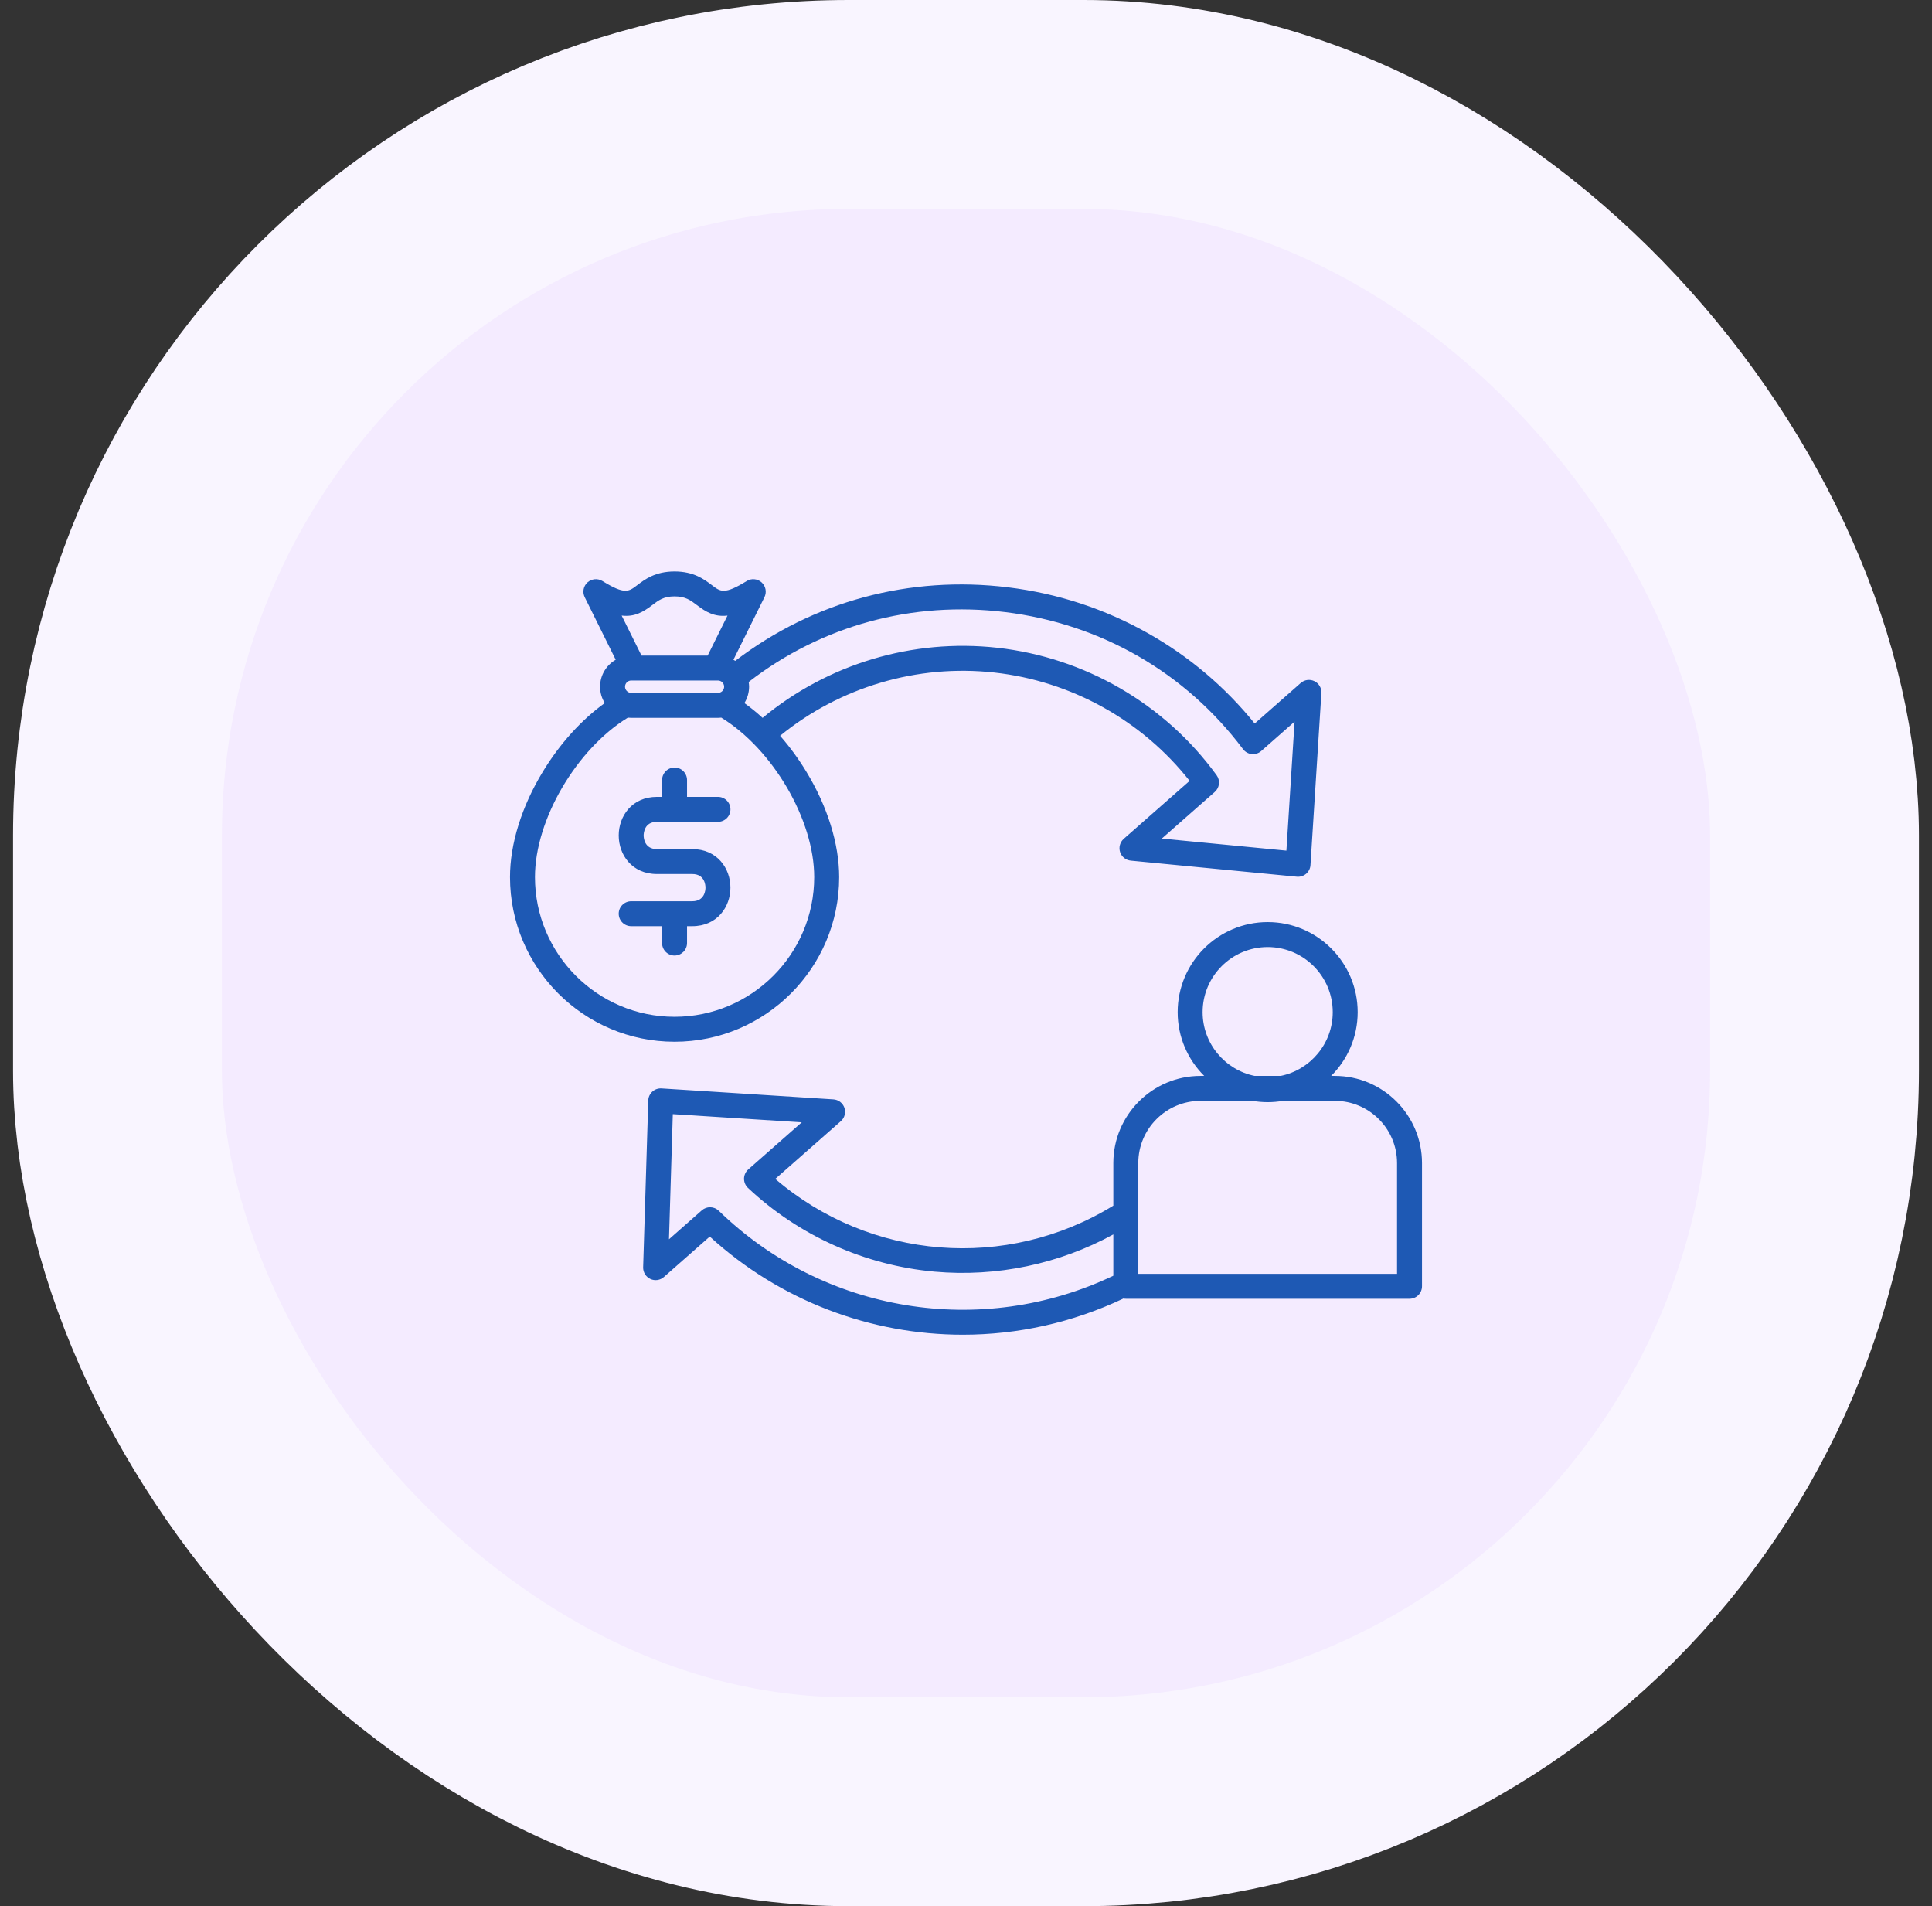
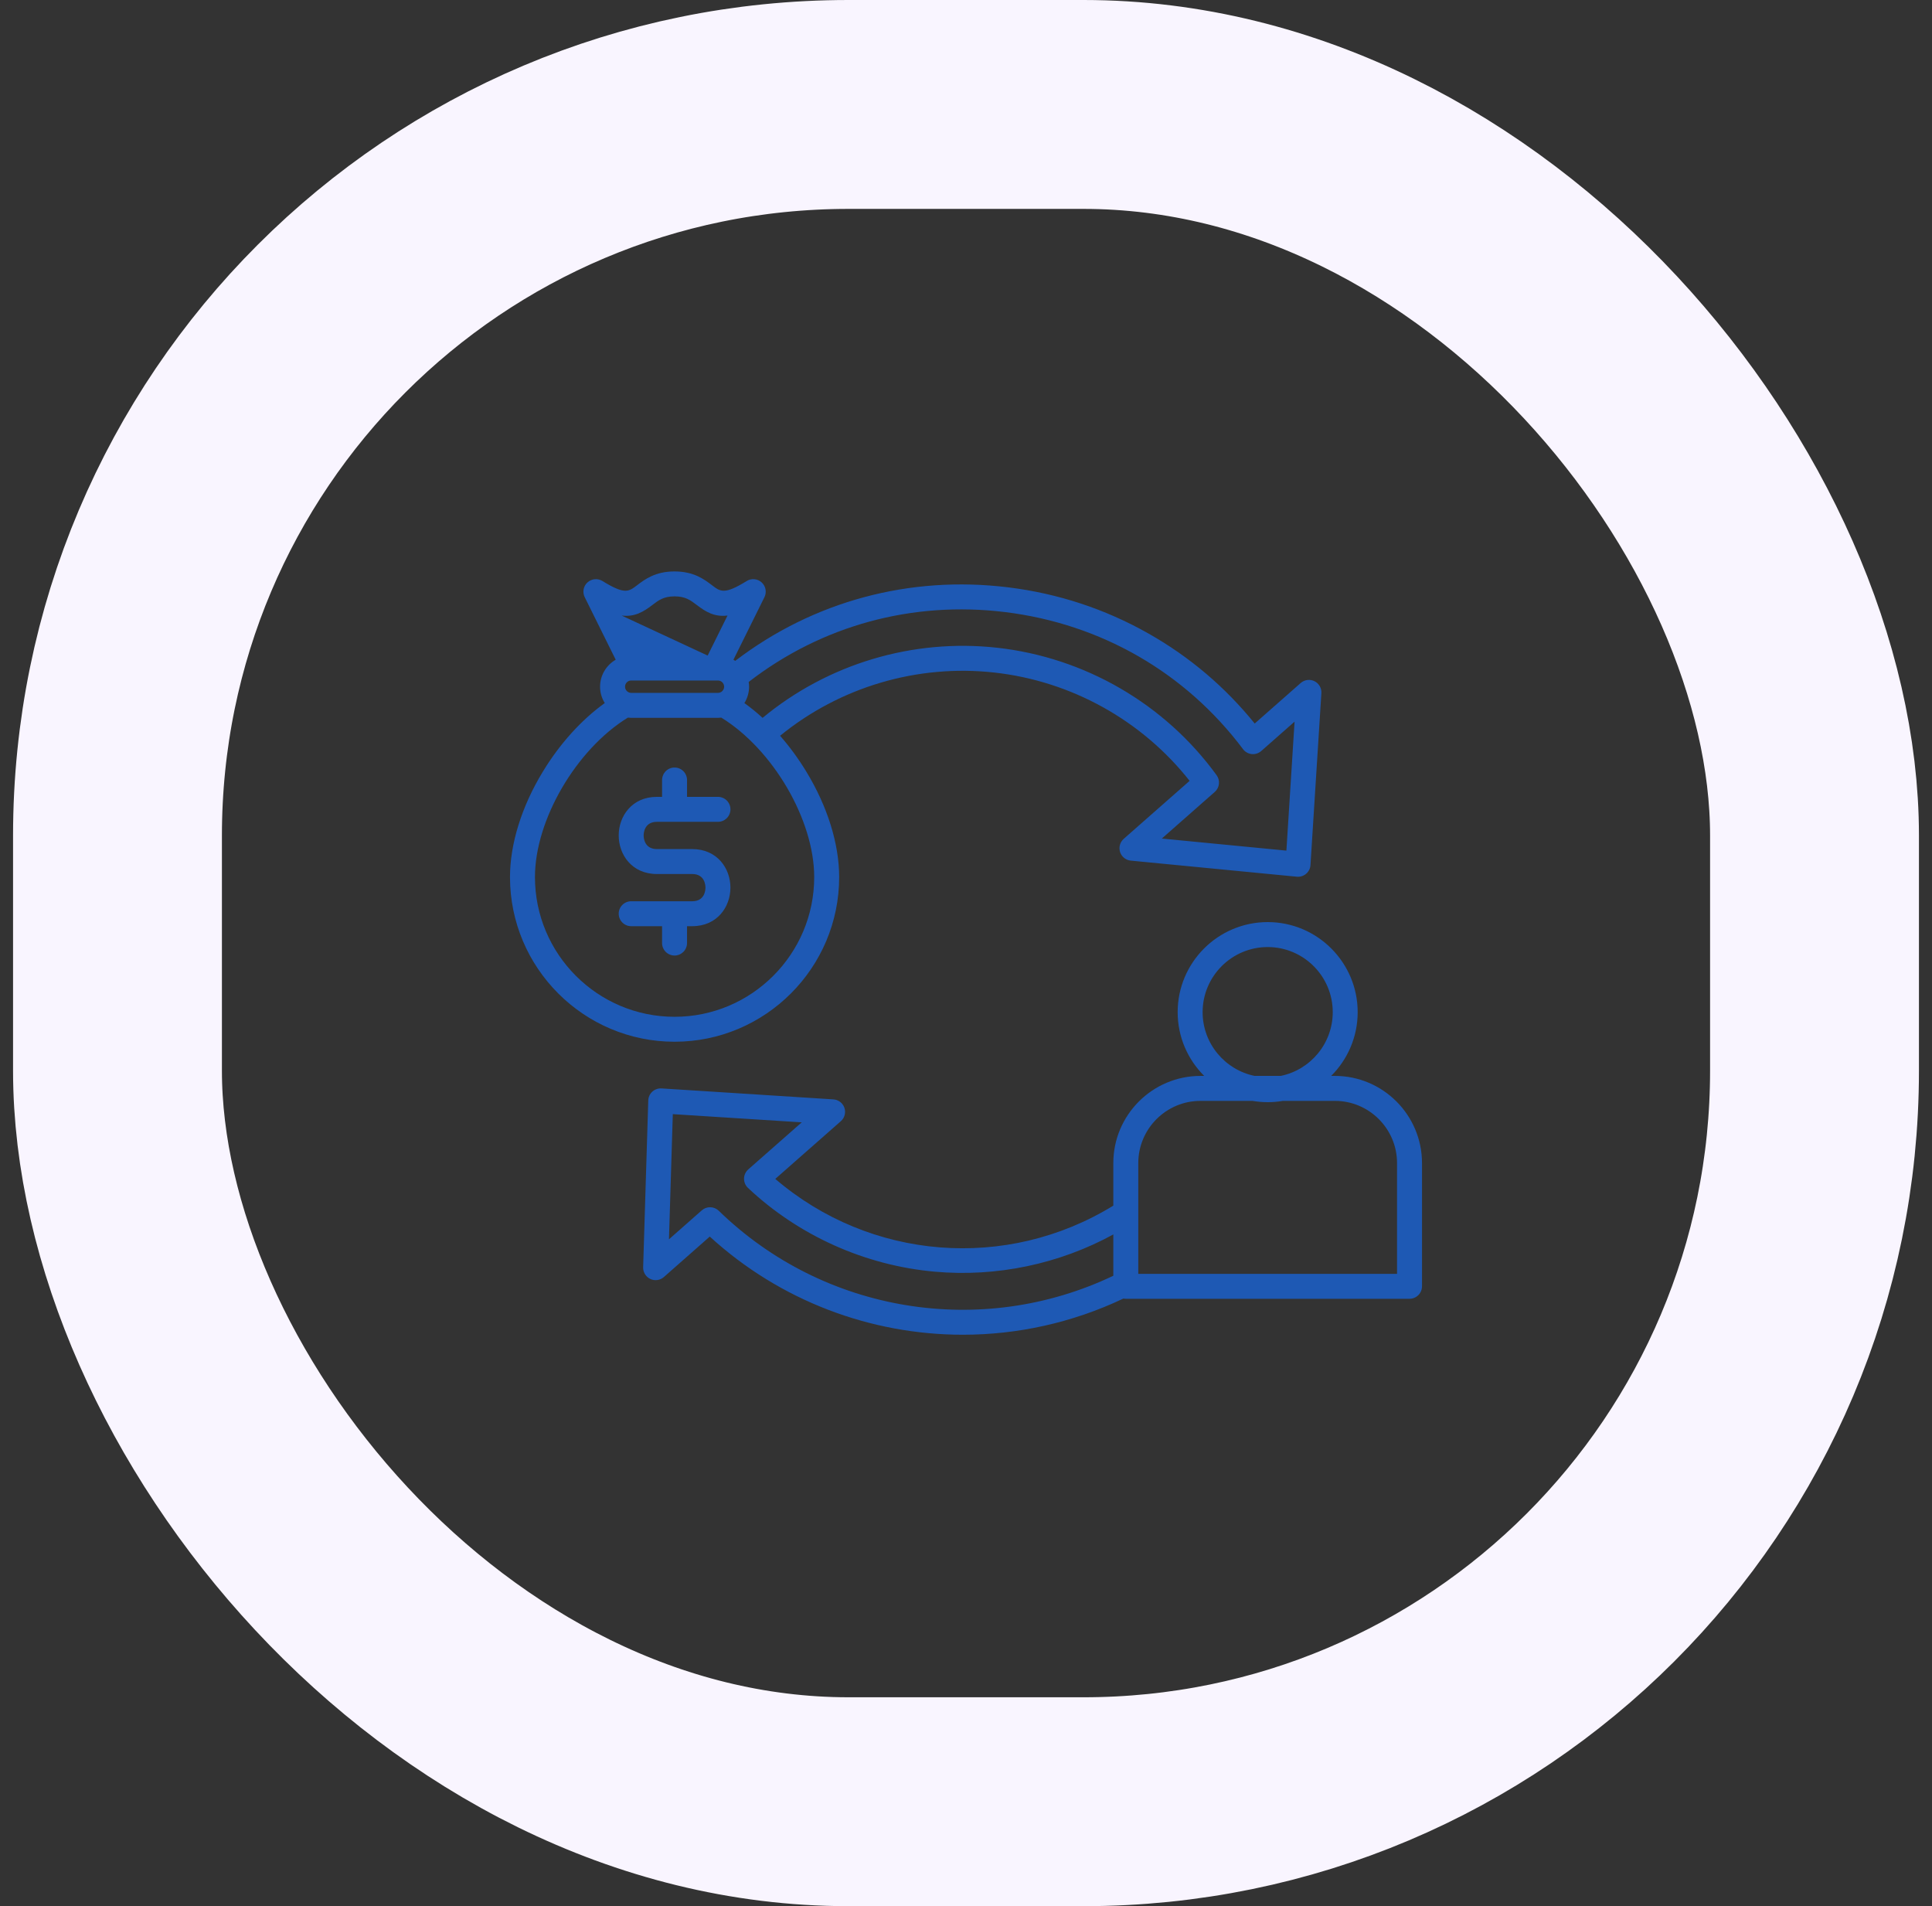
<svg xmlns="http://www.w3.org/2000/svg" width="74" height="73" viewBox="0 0 74 73" fill="none">
  <rect x="0" y="0" width="74" height="73" fill="#333333" stroke="none" />
-   <rect x="4.5" y="4" width="65" height="65" rx="28" fill="#F4EBFF" />
  <rect x="4.5" y="4" width="65" height="65" rx="28" stroke="#F9F5FF" stroke-width="8" />
  <g clip-path="url(#clip0_3597_778)">
-     <path d="M51.13 41.204H50.986C51.613 40.58 52.002 39.715 52.002 38.762C52.002 36.86 50.456 35.313 48.556 35.313C46.654 35.313 45.107 36.86 45.107 38.762C45.107 39.715 45.496 40.58 46.124 41.204H45.981C44.141 41.204 42.643 42.702 42.643 44.542V46.172C38.547 48.686 33.33 48.262 29.695 45.148L32.206 42.938C32.277 42.876 32.328 42.794 32.352 42.702C32.376 42.611 32.373 42.515 32.343 42.425C32.312 42.336 32.256 42.258 32.181 42.2C32.106 42.143 32.015 42.109 31.921 42.103C30.414 42.006 28.904 41.91 27.398 41.814L25.337 41.683C25.273 41.679 25.209 41.688 25.149 41.709C25.088 41.73 25.033 41.763 24.986 41.806C24.938 41.85 24.9 41.902 24.873 41.96C24.846 42.018 24.832 42.081 24.83 42.145L24.634 48.533C24.631 48.626 24.656 48.718 24.705 48.797C24.753 48.877 24.824 48.94 24.909 48.98C24.993 49.02 25.087 49.034 25.179 49.021C25.271 49.008 25.358 48.968 25.428 48.906L27.186 47.357C29.885 49.826 33.361 51.116 36.88 51.116C38.966 51.116 41.067 50.661 43.03 49.73C43.059 49.736 43.09 49.739 43.121 49.739H53.988C54.115 49.739 54.236 49.689 54.326 49.599C54.415 49.51 54.466 49.388 54.466 49.261V44.542C54.466 42.702 52.969 41.204 51.13 41.204ZM46.063 38.762C46.063 37.387 47.181 36.269 48.556 36.269C49.929 36.269 51.047 37.387 51.047 38.762C51.047 39.965 50.19 40.972 49.054 41.204H48.056C46.92 40.972 46.063 39.965 46.063 38.762ZM27.53 46.368C27.443 46.284 27.329 46.236 27.208 46.233C27.088 46.23 26.971 46.273 26.881 46.352L25.623 47.461L25.77 42.668L27.338 42.768C28.46 42.839 29.585 42.91 30.709 42.982L28.66 44.785C28.61 44.829 28.57 44.883 28.542 44.944C28.514 45.004 28.499 45.069 28.498 45.136C28.497 45.202 28.51 45.268 28.536 45.33C28.562 45.391 28.6 45.446 28.648 45.492C30.592 47.322 33.132 48.462 35.8 48.701C38.171 48.914 40.57 48.409 42.643 47.275V48.857C37.593 51.265 31.554 50.282 27.53 46.368ZM53.51 48.784H43.599V44.542C43.599 43.229 44.668 42.16 45.981 42.16H47.972C48.162 42.192 48.357 42.21 48.556 42.21C48.751 42.21 48.946 42.193 49.138 42.16H51.13C52.442 42.16 53.51 43.229 53.51 44.542V48.784ZM32.142 33.59C32.142 32.32 31.696 30.887 30.886 29.555C30.584 29.057 30.245 28.595 29.879 28.178C32.167 26.31 35.135 25.429 38.085 25.756C41.035 26.083 43.737 27.587 45.565 29.904L43.041 32.125C42.971 32.187 42.921 32.268 42.896 32.357C42.871 32.447 42.873 32.542 42.902 32.631C42.931 32.72 42.985 32.798 43.057 32.856C43.13 32.915 43.218 32.95 43.311 32.959L49.672 33.575C49.736 33.581 49.8 33.574 49.861 33.555C49.922 33.535 49.979 33.504 50.028 33.463C50.076 33.421 50.116 33.37 50.145 33.313C50.174 33.256 50.191 33.193 50.194 33.129C50.332 30.959 50.471 28.76 50.612 26.546C50.618 26.452 50.596 26.358 50.549 26.276C50.501 26.194 50.431 26.128 50.346 26.087C50.261 26.045 50.166 26.03 50.072 26.042C49.978 26.055 49.891 26.095 49.82 26.157L48.058 27.709C46.925 26.308 45.557 25.148 43.986 24.26C42.327 23.321 40.52 22.727 38.615 22.493C34.84 22.029 31.146 23.028 28.162 25.308C28.139 25.293 28.116 25.279 28.092 25.266L29.28 22.87C29.326 22.777 29.34 22.671 29.321 22.569C29.302 22.467 29.25 22.375 29.174 22.305C29.097 22.235 29 22.192 28.896 22.182C28.793 22.172 28.69 22.196 28.601 22.251C27.748 22.777 27.599 22.663 27.272 22.413C26.979 22.19 26.578 21.884 25.837 21.884C25.096 21.884 24.695 22.19 24.402 22.413C24.075 22.663 23.926 22.776 23.075 22.251C22.986 22.197 22.883 22.172 22.779 22.182C22.676 22.192 22.579 22.235 22.502 22.304C22.425 22.374 22.373 22.467 22.354 22.569C22.335 22.671 22.35 22.777 22.396 22.87L23.583 25.265C23.226 25.472 22.984 25.857 22.984 26.299C22.984 26.529 23.051 26.743 23.164 26.925C22.272 27.565 21.444 28.478 20.79 29.555C19.98 30.887 19.534 32.32 19.534 33.59C19.534 37.067 22.362 39.895 25.837 39.895C29.314 39.895 32.142 37.067 32.142 33.59ZM38.499 23.441C42.171 23.892 45.407 25.756 47.611 28.69C47.65 28.743 47.7 28.787 47.758 28.819C47.815 28.852 47.878 28.872 47.944 28.879C48.01 28.885 48.076 28.878 48.138 28.858C48.201 28.838 48.259 28.805 48.308 28.762L49.585 27.637C49.48 29.295 49.376 30.944 49.272 32.576L44.5 32.114L46.529 30.328C46.618 30.25 46.675 30.141 46.688 30.022C46.701 29.904 46.67 29.785 46.6 29.689C44.617 26.958 41.551 25.179 38.191 24.806C34.956 24.448 31.704 25.425 29.209 27.492C28.988 27.29 28.755 27.1 28.512 26.925C28.629 26.737 28.691 26.52 28.692 26.299C28.692 26.237 28.685 26.177 28.676 26.117C31.472 23.954 34.946 23.005 38.499 23.441ZM24.176 26.535C24.048 26.535 23.94 26.427 23.94 26.299C23.94 26.168 24.046 26.061 24.176 26.061H27.4L27.401 26.061L27.402 26.061H27.498C27.63 26.061 27.736 26.168 27.736 26.299C27.736 26.429 27.63 26.535 27.498 26.535H24.176ZM24.982 23.173C25.226 22.987 25.419 22.839 25.837 22.839C26.255 22.839 26.448 22.987 26.693 23.173C27.035 23.434 27.366 23.634 27.865 23.574L27.105 25.106H24.571L23.811 23.574C24.308 23.634 24.64 23.434 24.982 23.173ZM20.49 33.59C20.49 31.395 22.073 28.697 24.048 27.483C24.09 27.488 24.133 27.491 24.176 27.491H27.498C27.542 27.491 27.585 27.488 27.628 27.483C29.603 28.697 31.186 31.395 31.186 33.59C31.186 36.54 28.787 38.94 25.837 38.94C22.888 38.94 20.49 36.54 20.49 33.59ZM25.837 36.594C25.71 36.594 25.589 36.543 25.499 36.454C25.41 36.364 25.359 36.243 25.359 36.116V35.47H24.176C24.049 35.47 23.927 35.42 23.838 35.33C23.748 35.241 23.698 35.119 23.698 34.992C23.698 34.866 23.748 34.744 23.838 34.655C23.927 34.565 24.049 34.515 24.176 34.515H26.514C26.997 34.515 27.021 34.081 27.021 33.994C27.021 33.907 26.997 33.472 26.514 33.472H25.162C24.201 33.472 23.698 32.729 23.698 31.995C23.698 31.261 24.201 30.517 25.162 30.517H25.359V29.871C25.359 29.809 25.372 29.747 25.396 29.689C25.42 29.631 25.455 29.578 25.499 29.534C25.544 29.489 25.596 29.454 25.654 29.43C25.712 29.406 25.774 29.394 25.837 29.394C25.9 29.394 25.962 29.406 26.02 29.43C26.078 29.454 26.13 29.489 26.175 29.534C26.219 29.578 26.254 29.631 26.278 29.689C26.302 29.747 26.315 29.809 26.315 29.871V30.517H27.5C27.627 30.517 27.748 30.568 27.838 30.657C27.927 30.747 27.978 30.868 27.978 30.995C27.978 31.122 27.927 31.243 27.838 31.333C27.748 31.422 27.627 31.473 27.5 31.473H25.162C24.678 31.473 24.653 31.908 24.653 31.995C24.653 32.082 24.678 32.517 25.162 32.517H26.514C27.474 32.517 27.977 33.26 27.977 33.993C27.977 34.727 27.474 35.47 26.514 35.47H26.315V36.116C26.315 36.179 26.302 36.241 26.278 36.299C26.254 36.357 26.219 36.41 26.175 36.454C26.13 36.498 26.078 36.533 26.02 36.557C25.962 36.581 25.9 36.594 25.837 36.594Z" fill="#1E59B4" />
+     <path d="M51.13 41.204H50.986C51.613 40.58 52.002 39.715 52.002 38.762C52.002 36.86 50.456 35.313 48.556 35.313C46.654 35.313 45.107 36.86 45.107 38.762C45.107 39.715 45.496 40.58 46.124 41.204H45.981C44.141 41.204 42.643 42.702 42.643 44.542V46.172C38.547 48.686 33.33 48.262 29.695 45.148L32.206 42.938C32.277 42.876 32.328 42.794 32.352 42.702C32.376 42.611 32.373 42.515 32.343 42.425C32.312 42.336 32.256 42.258 32.181 42.2C32.106 42.143 32.015 42.109 31.921 42.103C30.414 42.006 28.904 41.91 27.398 41.814L25.337 41.683C25.273 41.679 25.209 41.688 25.149 41.709C25.088 41.73 25.033 41.763 24.986 41.806C24.938 41.85 24.9 41.902 24.873 41.96C24.846 42.018 24.832 42.081 24.83 42.145L24.634 48.533C24.631 48.626 24.656 48.718 24.705 48.797C24.753 48.877 24.824 48.94 24.909 48.98C24.993 49.02 25.087 49.034 25.179 49.021C25.271 49.008 25.358 48.968 25.428 48.906L27.186 47.357C29.885 49.826 33.361 51.116 36.88 51.116C38.966 51.116 41.067 50.661 43.03 49.73C43.059 49.736 43.09 49.739 43.121 49.739H53.988C54.115 49.739 54.236 49.689 54.326 49.599C54.415 49.51 54.466 49.388 54.466 49.261V44.542C54.466 42.702 52.969 41.204 51.13 41.204ZM46.063 38.762C46.063 37.387 47.181 36.269 48.556 36.269C49.929 36.269 51.047 37.387 51.047 38.762C51.047 39.965 50.19 40.972 49.054 41.204H48.056C46.92 40.972 46.063 39.965 46.063 38.762ZM27.53 46.368C27.443 46.284 27.329 46.236 27.208 46.233C27.088 46.23 26.971 46.273 26.881 46.352L25.623 47.461L25.77 42.668L27.338 42.768C28.46 42.839 29.585 42.91 30.709 42.982L28.66 44.785C28.61 44.829 28.57 44.883 28.542 44.944C28.514 45.004 28.499 45.069 28.498 45.136C28.497 45.202 28.51 45.268 28.536 45.33C28.562 45.391 28.6 45.446 28.648 45.492C30.592 47.322 33.132 48.462 35.8 48.701C38.171 48.914 40.57 48.409 42.643 47.275V48.857C37.593 51.265 31.554 50.282 27.53 46.368ZM53.51 48.784H43.599V44.542C43.599 43.229 44.668 42.16 45.981 42.16H47.972C48.162 42.192 48.357 42.21 48.556 42.21C48.751 42.21 48.946 42.193 49.138 42.16H51.13C52.442 42.16 53.51 43.229 53.51 44.542V48.784ZM32.142 33.59C32.142 32.32 31.696 30.887 30.886 29.555C30.584 29.057 30.245 28.595 29.879 28.178C32.167 26.31 35.135 25.429 38.085 25.756C41.035 26.083 43.737 27.587 45.565 29.904L43.041 32.125C42.971 32.187 42.921 32.268 42.896 32.357C42.871 32.447 42.873 32.542 42.902 32.631C42.931 32.72 42.985 32.798 43.057 32.856C43.13 32.915 43.218 32.95 43.311 32.959L49.672 33.575C49.736 33.581 49.8 33.574 49.861 33.555C49.922 33.535 49.979 33.504 50.028 33.463C50.076 33.421 50.116 33.37 50.145 33.313C50.174 33.256 50.191 33.193 50.194 33.129C50.332 30.959 50.471 28.76 50.612 26.546C50.618 26.452 50.596 26.358 50.549 26.276C50.501 26.194 50.431 26.128 50.346 26.087C50.261 26.045 50.166 26.03 50.072 26.042C49.978 26.055 49.891 26.095 49.82 26.157L48.058 27.709C46.925 26.308 45.557 25.148 43.986 24.26C42.327 23.321 40.52 22.727 38.615 22.493C34.84 22.029 31.146 23.028 28.162 25.308C28.139 25.293 28.116 25.279 28.092 25.266L29.28 22.87C29.326 22.777 29.34 22.671 29.321 22.569C29.302 22.467 29.25 22.375 29.174 22.305C29.097 22.235 29 22.192 28.896 22.182C28.793 22.172 28.69 22.196 28.601 22.251C27.748 22.777 27.599 22.663 27.272 22.413C26.979 22.19 26.578 21.884 25.837 21.884C25.096 21.884 24.695 22.19 24.402 22.413C24.075 22.663 23.926 22.776 23.075 22.251C22.986 22.197 22.883 22.172 22.779 22.182C22.676 22.192 22.579 22.235 22.502 22.304C22.425 22.374 22.373 22.467 22.354 22.569C22.335 22.671 22.35 22.777 22.396 22.87L23.583 25.265C23.226 25.472 22.984 25.857 22.984 26.299C22.984 26.529 23.051 26.743 23.164 26.925C22.272 27.565 21.444 28.478 20.79 29.555C19.98 30.887 19.534 32.32 19.534 33.59C19.534 37.067 22.362 39.895 25.837 39.895C29.314 39.895 32.142 37.067 32.142 33.59ZM38.499 23.441C42.171 23.892 45.407 25.756 47.611 28.69C47.65 28.743 47.7 28.787 47.758 28.819C47.815 28.852 47.878 28.872 47.944 28.879C48.01 28.885 48.076 28.878 48.138 28.858C48.201 28.838 48.259 28.805 48.308 28.762L49.585 27.637C49.48 29.295 49.376 30.944 49.272 32.576L44.5 32.114L46.529 30.328C46.618 30.25 46.675 30.141 46.688 30.022C46.701 29.904 46.67 29.785 46.6 29.689C44.617 26.958 41.551 25.179 38.191 24.806C34.956 24.448 31.704 25.425 29.209 27.492C28.988 27.29 28.755 27.1 28.512 26.925C28.629 26.737 28.691 26.52 28.692 26.299C28.692 26.237 28.685 26.177 28.676 26.117C31.472 23.954 34.946 23.005 38.499 23.441ZM24.176 26.535C24.048 26.535 23.94 26.427 23.94 26.299C23.94 26.168 24.046 26.061 24.176 26.061H27.4L27.401 26.061L27.402 26.061H27.498C27.63 26.061 27.736 26.168 27.736 26.299C27.736 26.429 27.63 26.535 27.498 26.535H24.176ZM24.982 23.173C25.226 22.987 25.419 22.839 25.837 22.839C26.255 22.839 26.448 22.987 26.693 23.173C27.035 23.434 27.366 23.634 27.865 23.574L27.105 25.106L23.811 23.574C24.308 23.634 24.64 23.434 24.982 23.173ZM20.49 33.59C20.49 31.395 22.073 28.697 24.048 27.483C24.09 27.488 24.133 27.491 24.176 27.491H27.498C27.542 27.491 27.585 27.488 27.628 27.483C29.603 28.697 31.186 31.395 31.186 33.59C31.186 36.54 28.787 38.94 25.837 38.94C22.888 38.94 20.49 36.54 20.49 33.59ZM25.837 36.594C25.71 36.594 25.589 36.543 25.499 36.454C25.41 36.364 25.359 36.243 25.359 36.116V35.47H24.176C24.049 35.47 23.927 35.42 23.838 35.33C23.748 35.241 23.698 35.119 23.698 34.992C23.698 34.866 23.748 34.744 23.838 34.655C23.927 34.565 24.049 34.515 24.176 34.515H26.514C26.997 34.515 27.021 34.081 27.021 33.994C27.021 33.907 26.997 33.472 26.514 33.472H25.162C24.201 33.472 23.698 32.729 23.698 31.995C23.698 31.261 24.201 30.517 25.162 30.517H25.359V29.871C25.359 29.809 25.372 29.747 25.396 29.689C25.42 29.631 25.455 29.578 25.499 29.534C25.544 29.489 25.596 29.454 25.654 29.43C25.712 29.406 25.774 29.394 25.837 29.394C25.9 29.394 25.962 29.406 26.02 29.43C26.078 29.454 26.13 29.489 26.175 29.534C26.219 29.578 26.254 29.631 26.278 29.689C26.302 29.747 26.315 29.809 26.315 29.871V30.517H27.5C27.627 30.517 27.748 30.568 27.838 30.657C27.927 30.747 27.978 30.868 27.978 30.995C27.978 31.122 27.927 31.243 27.838 31.333C27.748 31.422 27.627 31.473 27.5 31.473H25.162C24.678 31.473 24.653 31.908 24.653 31.995C24.653 32.082 24.678 32.517 25.162 32.517H26.514C27.474 32.517 27.977 33.26 27.977 33.993C27.977 34.727 27.474 35.47 26.514 35.47H26.315V36.116C26.315 36.179 26.302 36.241 26.278 36.299C26.254 36.357 26.219 36.41 26.175 36.454C26.13 36.498 26.078 36.533 26.02 36.557C25.962 36.581 25.9 36.594 25.837 36.594Z" fill="#1E59B4" />
  </g>
  <defs>
    <clipPath id="clip0_3597_778">
      <rect width="35" height="35" fill="white" transform="translate(19.5 19)" />
    </clipPath>
  </defs>
</svg>